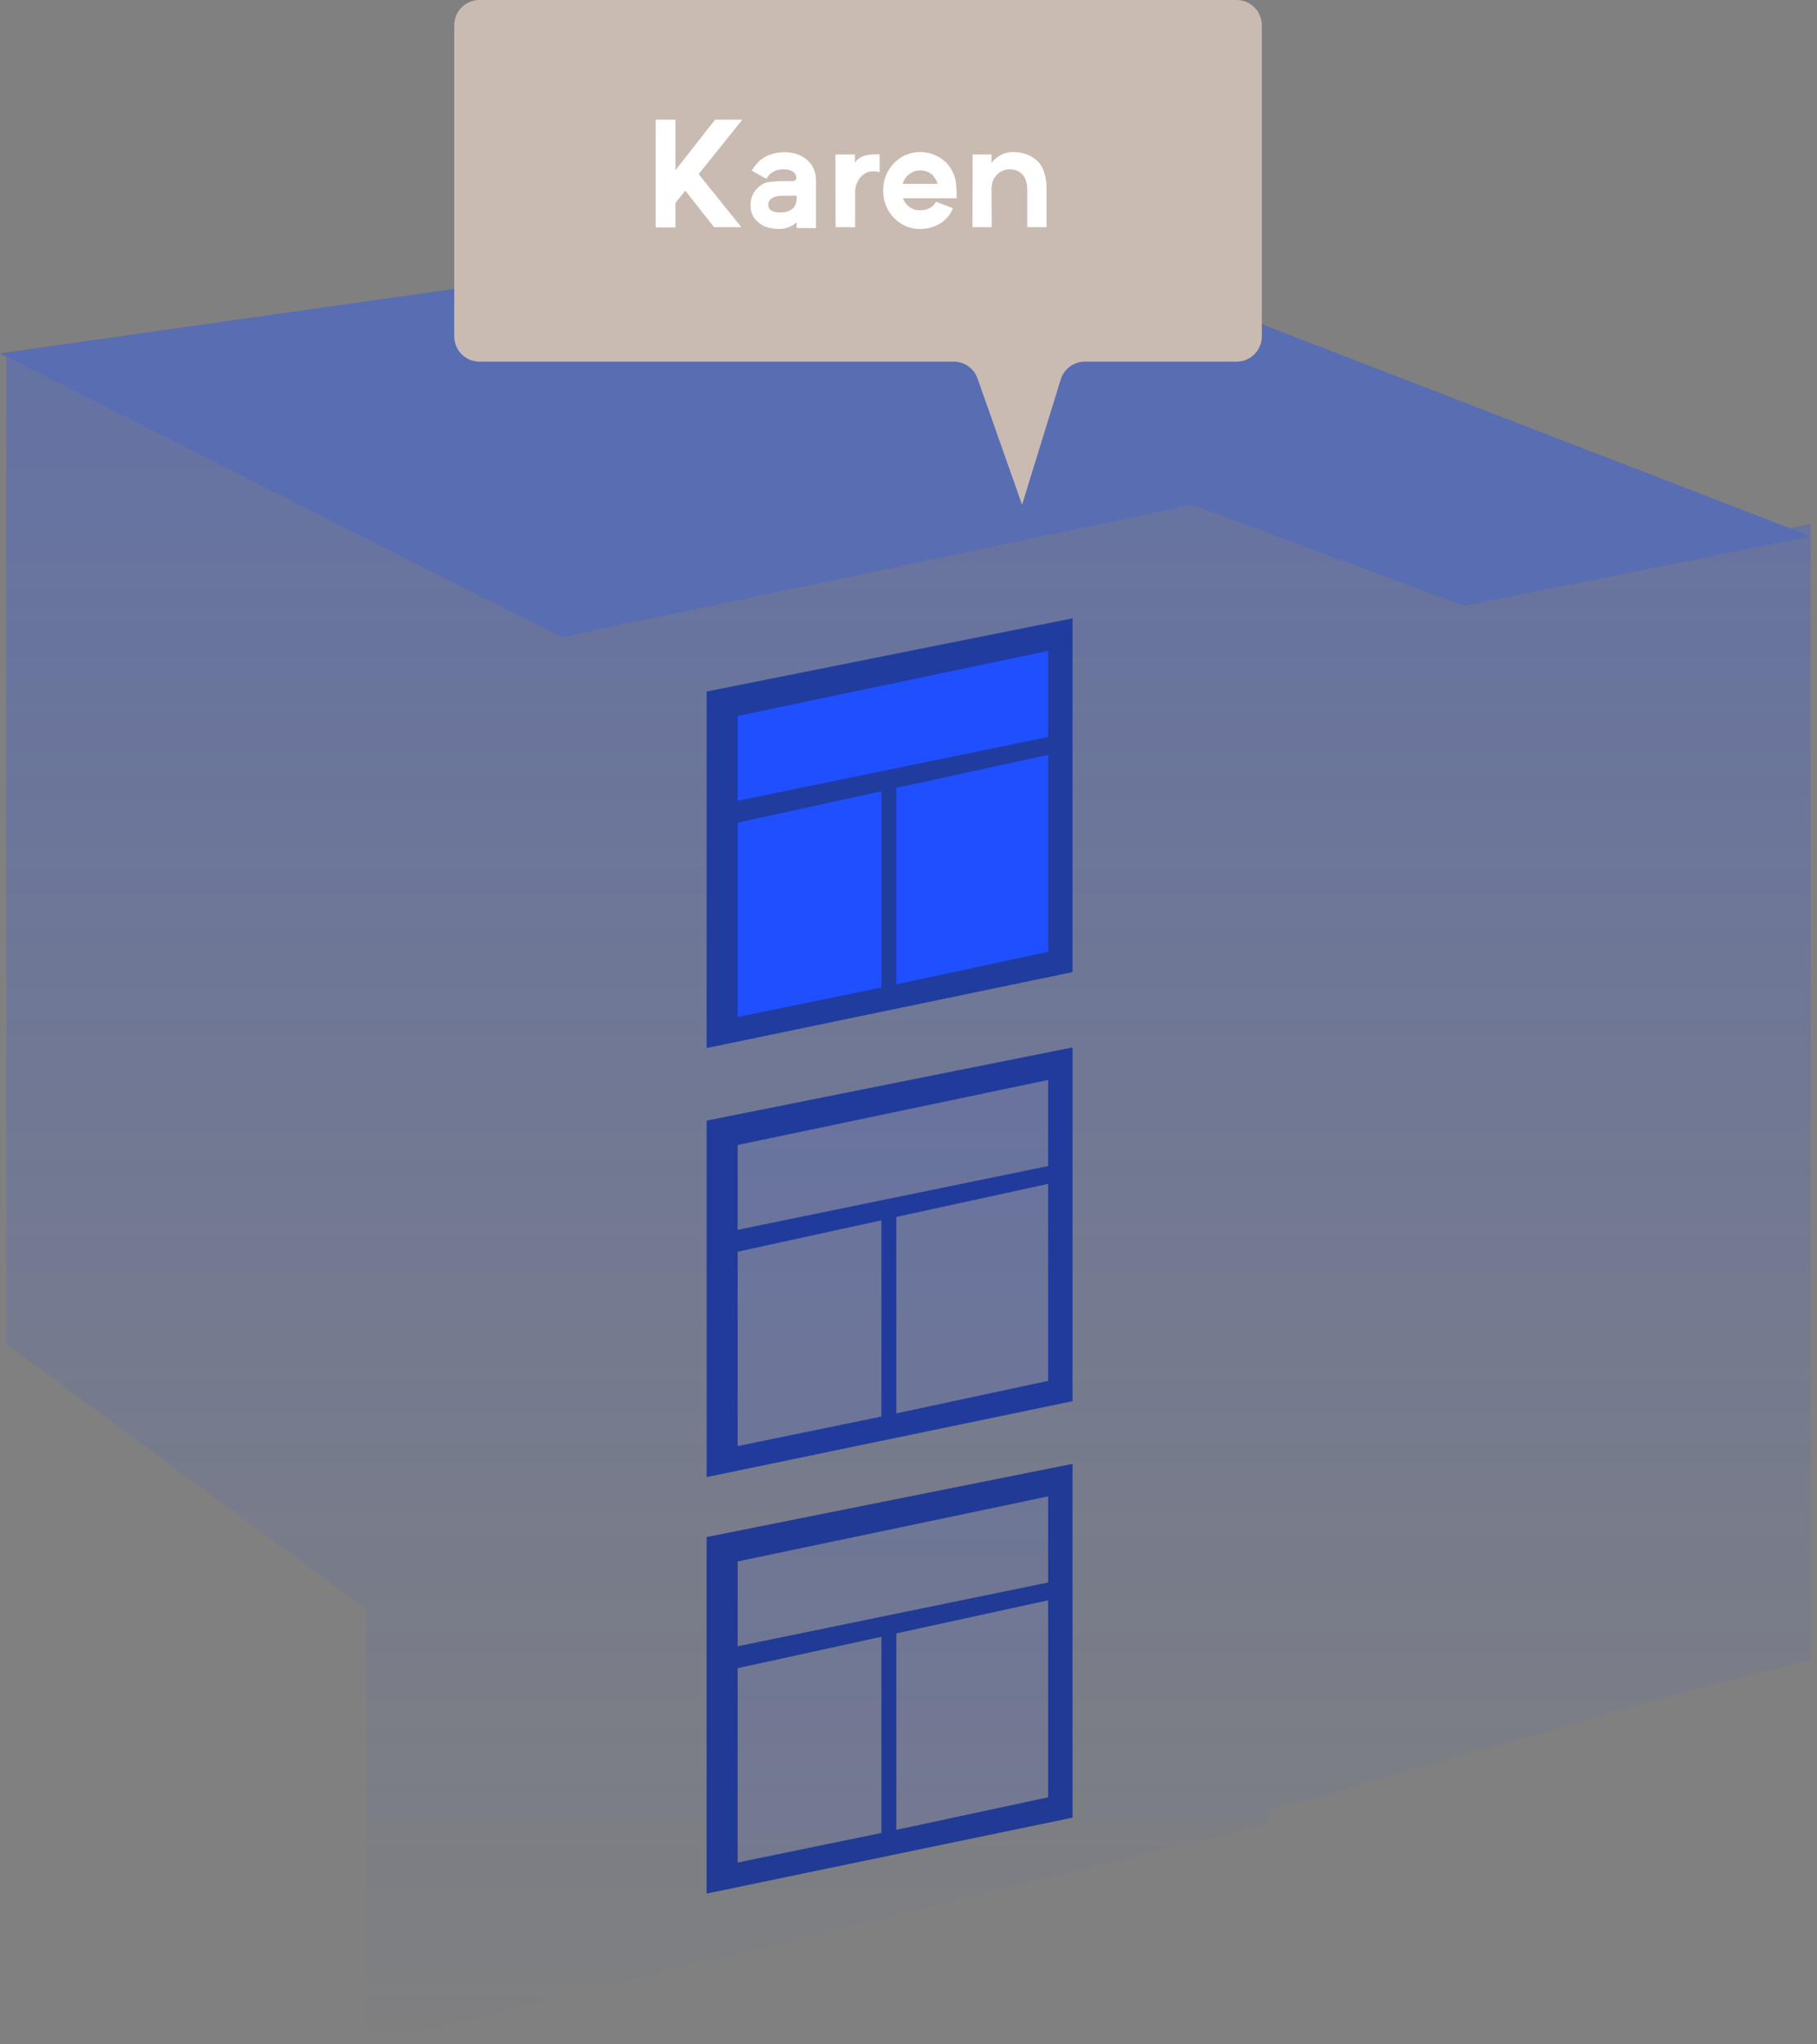
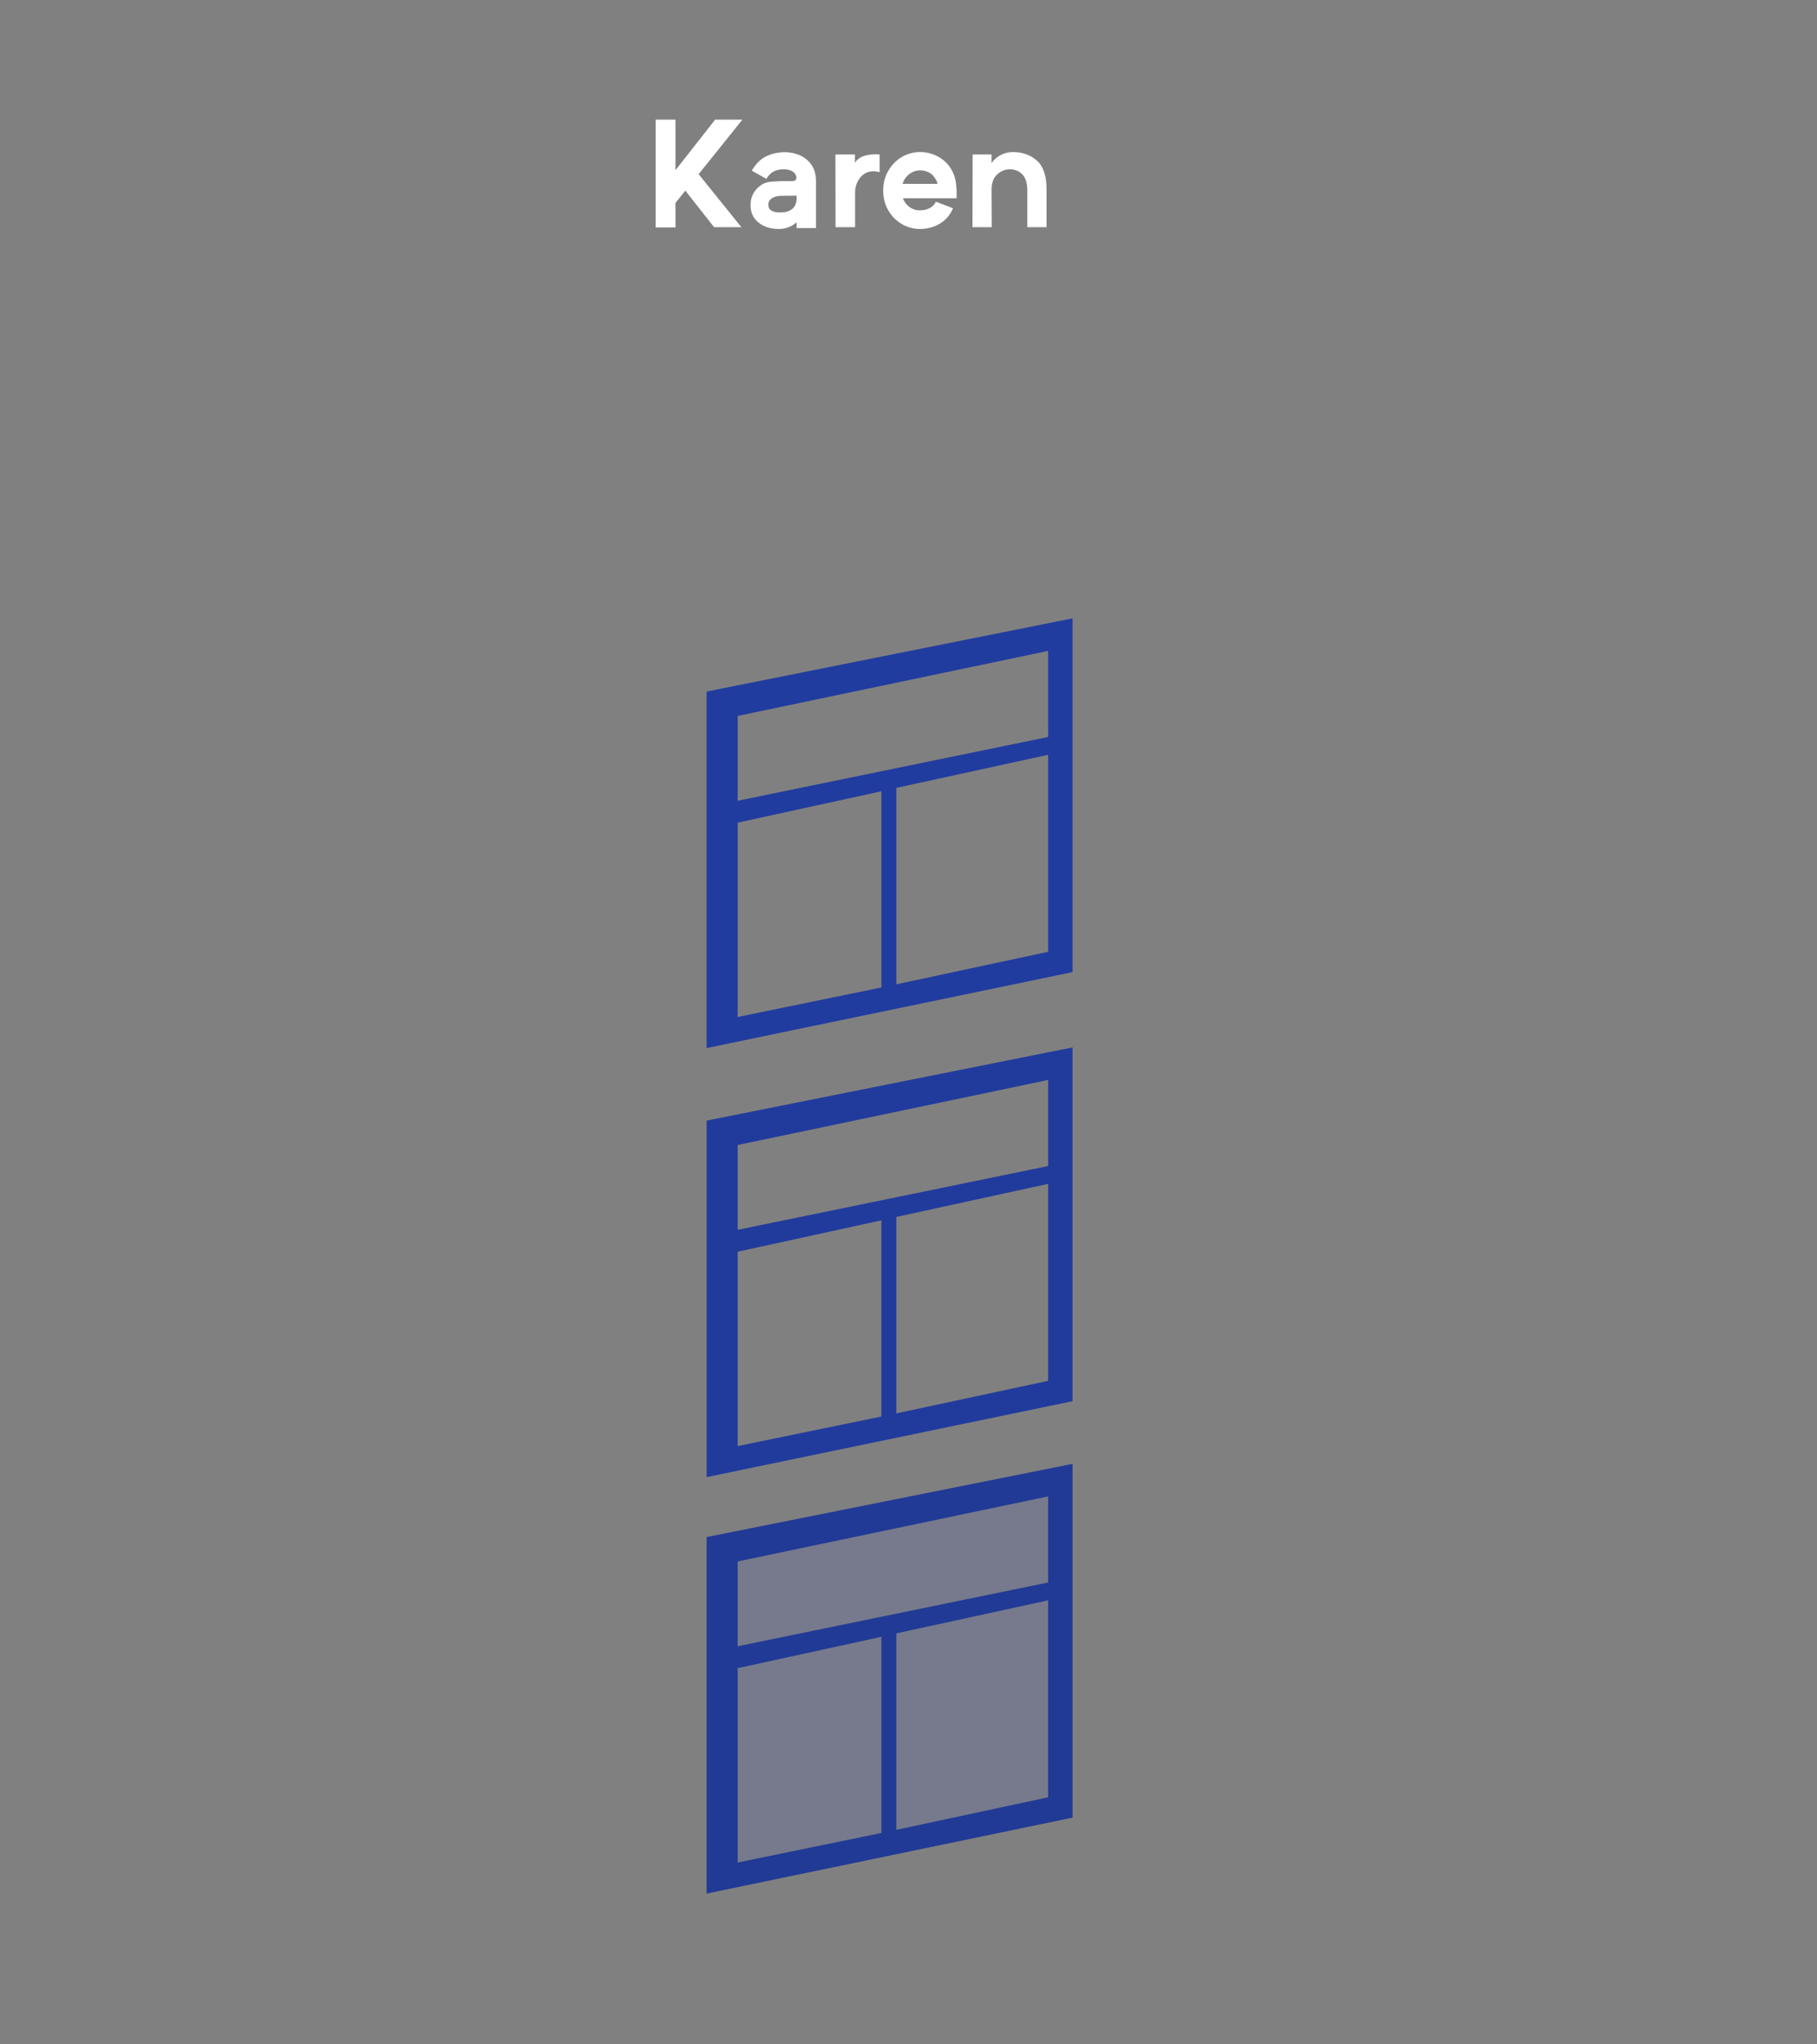
<svg xmlns="http://www.w3.org/2000/svg" width="144" height="162" viewBox="0 0 144 162" fill="none">
  <rect x="0" y="0" width="144" height="162" fill="#808080" stroke="none" />
  <g opacity="0.4">
-     <path d="M94.5 40L44.5 50.5L0 28L77.5 17L143.5 42.5L116 48L94.5 40Z" fill="#1F4FFF" />
-     <path opacity="0.7" d="M0.5 28L44.5 50L94.5 39.5L116 47.5L143.5 41.5V131.5L132 134.5L100.5 143.5V144.5L29 162V127.5L0.5 106.5V28Z" fill="url(#paint0_linear)" />
-   </g>
-   <path d="M36 2C36 0.895 36.895 0 38 0H98C99.105 0 100 0.895 100 2V26.657C100 27.761 99.105 28.657 98 28.657H85.976C85.099 28.657 84.323 29.229 84.065 30.067L81 40L77.471 29.992C77.189 29.192 76.433 28.657 75.585 28.657H38C36.895 28.657 36 27.761 36 26.657V2Z" fill="#C9BBB1" />
+     </g>
  <path d="M55.368 13.8L58.836 9.48H56.676L53.532 13.488V9.48H51.96V18.024H53.532V16.08L54.312 15.108L56.592 18H58.752L55.368 13.8ZM63.432 12.324C63.06 12.156 62.653 12.06 62.221 12.06C61.669 12.06 61.176 12.168 60.733 12.384C60.276 12.6 59.892 12.984 59.581 13.524L60.733 14.172C60.901 13.896 61.093 13.704 61.321 13.584C61.536 13.476 61.8 13.416 62.089 13.416C62.364 13.416 62.593 13.464 62.773 13.56C62.953 13.656 63.072 13.812 63.12 14.04C63.12 14.148 63.096 14.232 63.036 14.28C62.977 14.328 62.892 14.352 62.797 14.352H61.956C61.548 14.364 61.236 14.388 60.996 14.412C60.757 14.448 60.553 14.52 60.373 14.628C60.084 14.82 59.856 15.048 59.7 15.336C59.544 15.624 59.472 15.948 59.484 16.284C59.484 16.836 59.688 17.292 60.108 17.628C60.517 17.976 61.069 18.144 61.74 18.144C62.257 18.144 62.724 17.976 63.133 17.616V18.072H64.668V14.304C64.668 13.836 64.549 13.428 64.332 13.092C64.105 12.756 63.804 12.504 63.432 12.324ZM62.736 16.596C62.496 16.764 62.209 16.836 61.849 16.836C61.2 16.836 60.889 16.632 60.889 16.224C60.889 16.02 60.972 15.852 61.164 15.72C61.344 15.588 61.608 15.516 61.968 15.516C62.496 15.516 62.892 15.516 63.133 15.504V15.828C63.096 16.188 62.965 16.44 62.736 16.596ZM69.412 12.228C68.572 12.228 68.019 12.456 67.755 12.9V12.24H66.207L66.219 18H67.767V15.168C67.791 14.712 67.948 14.328 68.212 14.028C68.475 13.728 68.811 13.572 69.219 13.572C69.376 13.572 69.543 13.596 69.712 13.644V12.24C69.639 12.24 69.531 12.228 69.412 12.228ZM75.814 15.708V15.132C75.814 15.012 75.79 14.832 75.766 14.568C75.742 14.316 75.682 14.064 75.586 13.812C75.37 13.272 75.022 12.84 74.542 12.528C74.062 12.216 73.51 12.048 72.91 12.048C72.382 12.048 71.89 12.192 71.446 12.456C70.99 12.732 70.642 13.104 70.378 13.572C70.114 14.04 69.994 14.544 69.994 15.096C69.994 15.648 70.114 16.164 70.378 16.632C70.642 17.1 70.99 17.472 71.446 17.736C71.89 18.012 72.382 18.144 72.91 18.144C73.51 18.144 74.038 18 74.518 17.7C74.986 17.412 75.322 17.004 75.526 16.5L74.17 15.984C74.074 16.2 73.906 16.368 73.69 16.488C73.462 16.608 73.198 16.668 72.91 16.668C72.598 16.668 72.322 16.584 72.082 16.404C71.842 16.236 71.662 15.996 71.554 15.708H75.814ZM74.302 14.568H71.53C71.626 14.256 71.806 13.992 72.058 13.8C72.31 13.608 72.598 13.5 72.91 13.5C73.27 13.5 73.594 13.608 73.858 13.824C73.954 13.908 74.038 14.028 74.134 14.172C74.23 14.316 74.278 14.448 74.302 14.568ZM82.171 12.72C81.667 12.276 81.031 12.048 80.275 12.048C79.951 12.048 79.639 12.12 79.351 12.264C79.051 12.408 78.799 12.624 78.583 12.912V12.24H77.083L77.071 18H78.595L78.583 14.916C78.607 14.424 78.763 14.052 79.051 13.8C79.339 13.548 79.663 13.416 80.035 13.416C80.443 13.416 80.767 13.56 81.031 13.824C81.283 14.1 81.415 14.52 81.415 15.072V18H82.939V14.988C82.939 13.92 82.675 13.164 82.171 12.72Z" fill="white" />
-   <path d="M84 49.816L57 55.694L57.643 81.816L83.357 76.592L84 49.816Z" fill="#1F4FFF" />
  <path d="M85 49V77.034L56 83.051V54.801L85 49ZM71.036 62.433V78L83.067 75.422V59.812L71.036 62.433ZM69.852 78.249V62.702L58.461 65.19V80.59L69.852 78.249ZM58.461 63.454L83.067 58.4V51.578L58.461 56.733V63.454Z" fill="#213C9F" />
-   <path opacity="0.1" d="M84 83.816L57 89.694L57.643 115.816L83.357 110.592L84 83.816Z" fill="#1F4FFF" />
  <path d="M85 83V111.034L56 117.051V88.801L85 83ZM71.036 96.433V112L83.067 109.422V93.812L71.036 96.433ZM69.852 112.249V96.702L58.461 99.19V114.59L69.852 112.249ZM58.461 97.454L83.067 92.4V85.578L58.461 90.733V97.454Z" fill="#213B9D" />
  <path opacity="0.1" d="M84 116.816L57 122.694L57.643 148.816L83.357 143.592L84 116.816Z" fill="#1F4FFF" />
  <path d="M85 116V144.034L56 150.051V121.801L85 116ZM71.036 129.433V145L83.067 142.422V126.812L71.036 129.433ZM69.852 145.249V129.702L58.461 132.19V147.59L69.852 145.249ZM58.461 130.454L83.067 125.4V118.578L58.461 123.733V130.454Z" fill="#213A95" />
  <defs>
    <linearGradient id="paint0_linear" x1="72.75" y1="28" x2="72.75" y2="162" gradientUnits="userSpaceOnUse">
      <stop stop-color="#1F4FFF" />
      <stop offset="1" stop-color="#1F4FFF" stop-opacity="0" />
    </linearGradient>
  </defs>
</svg>